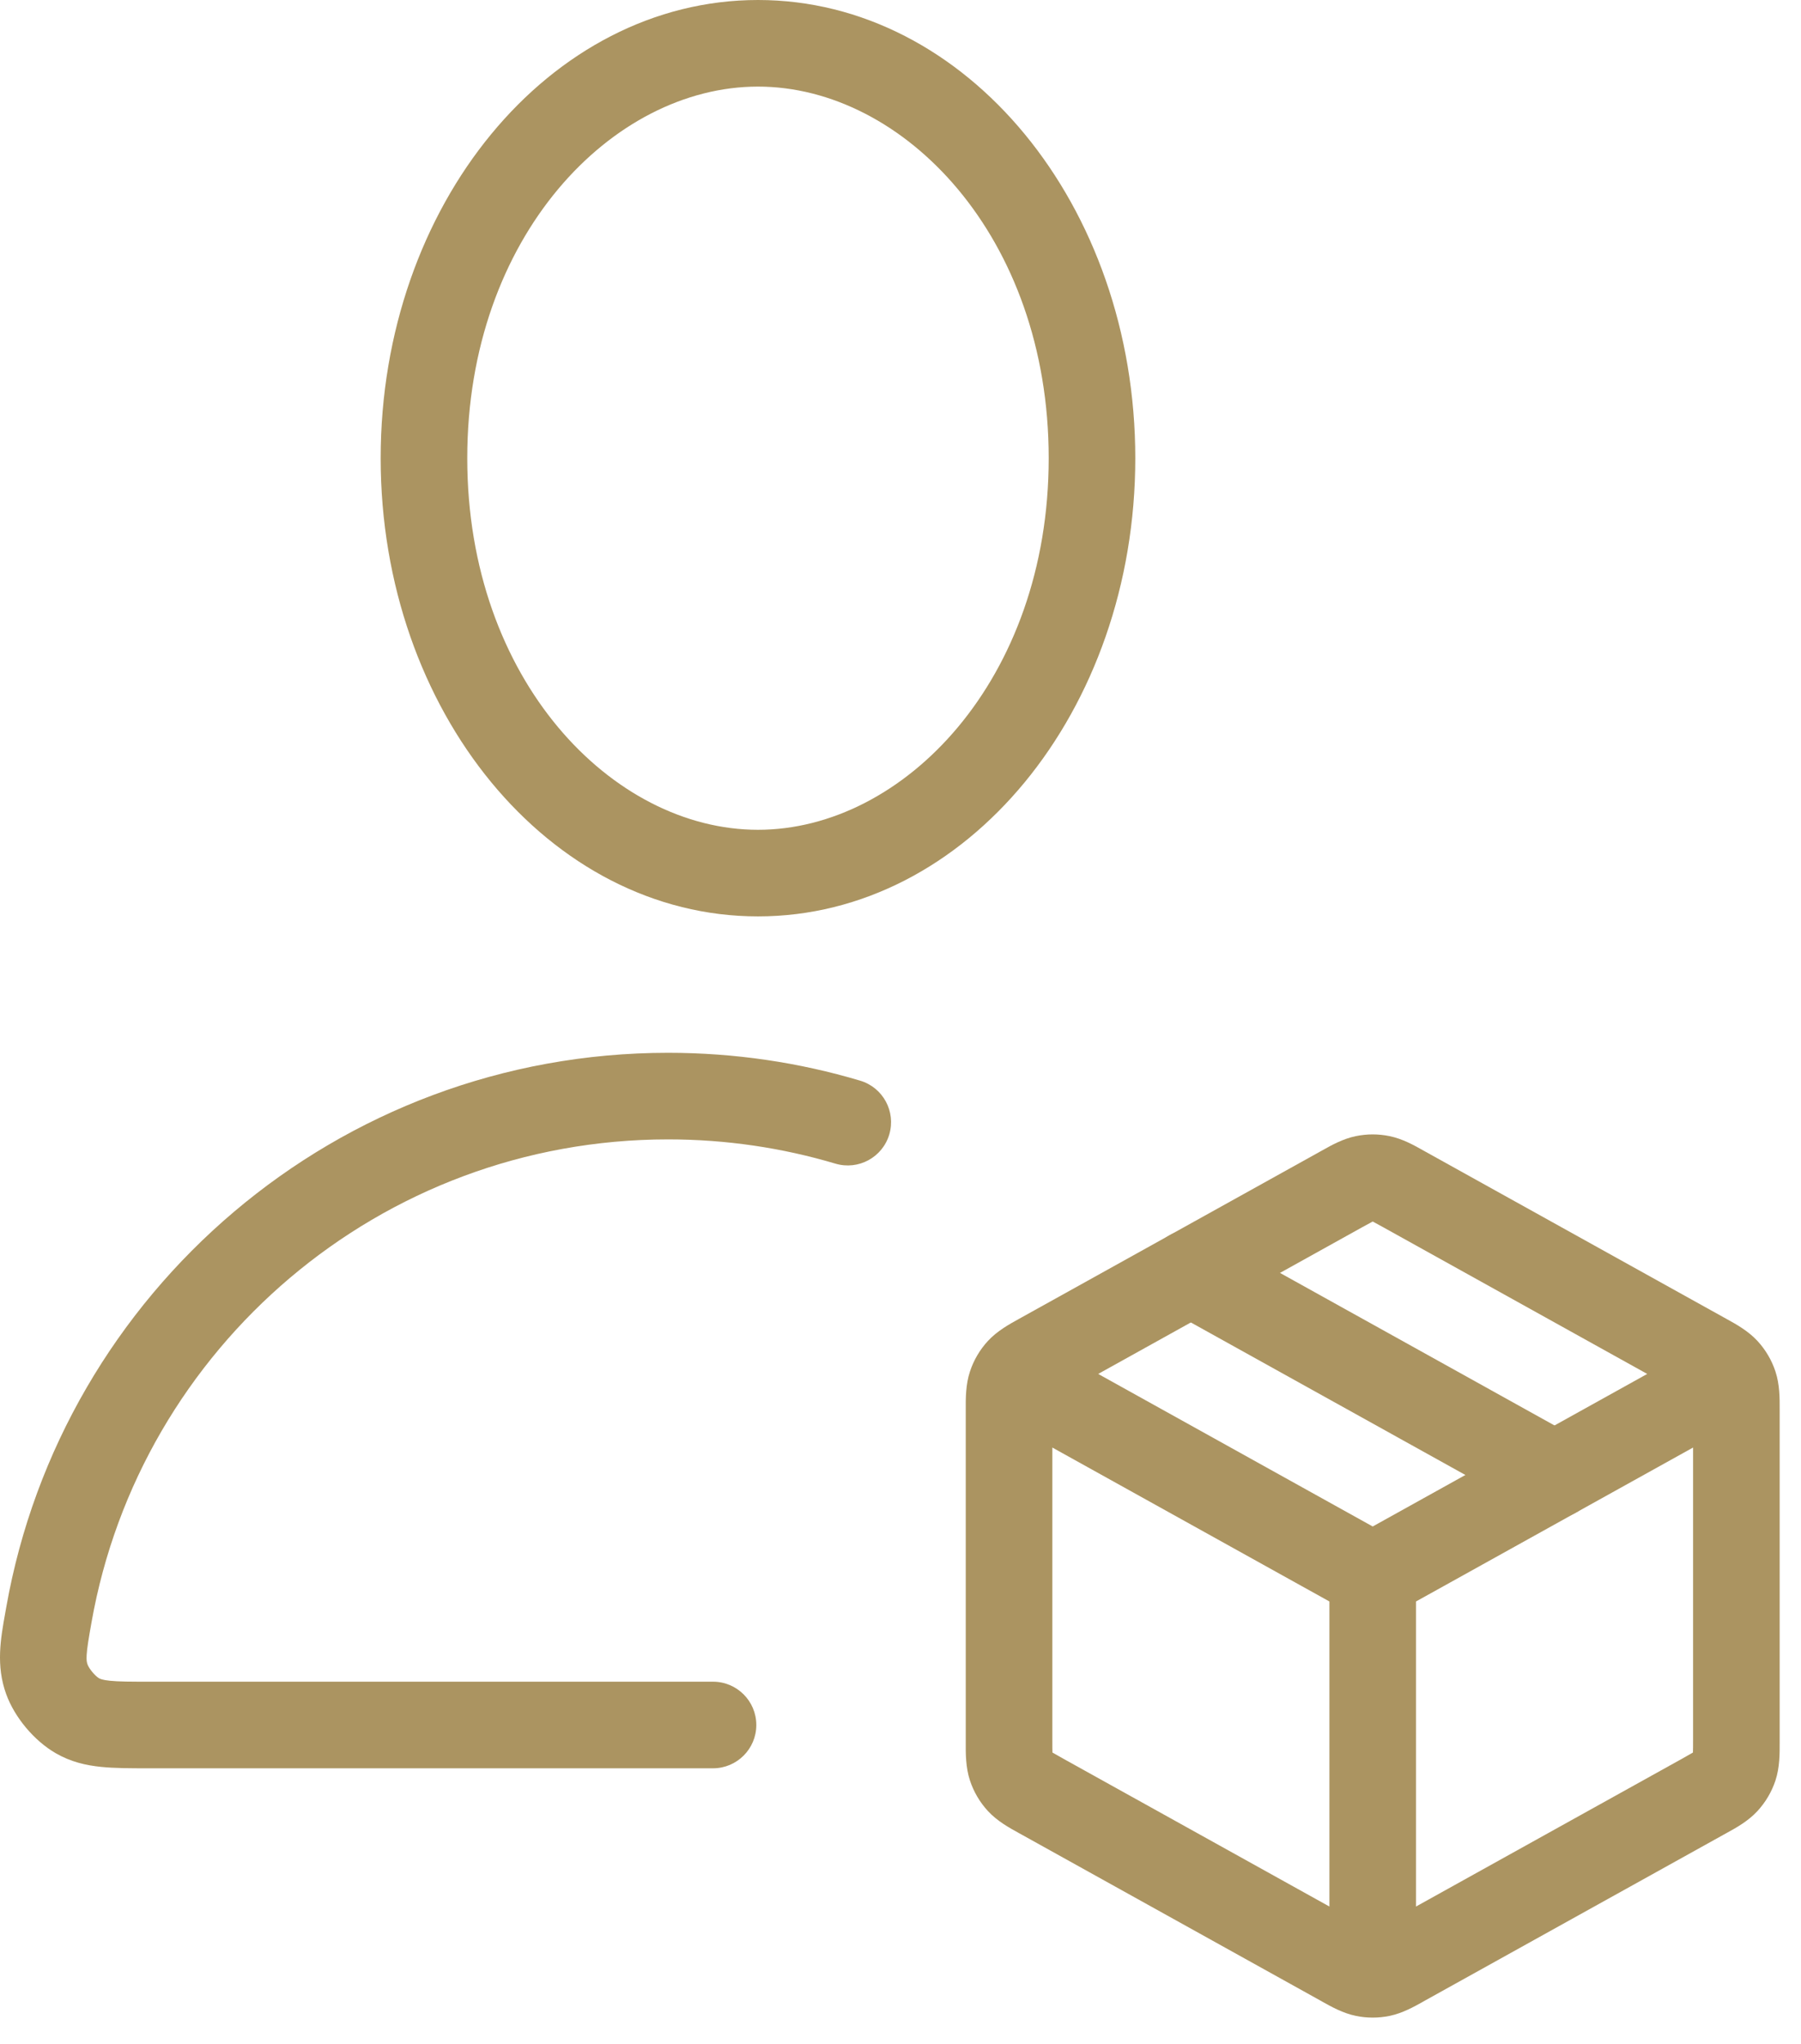
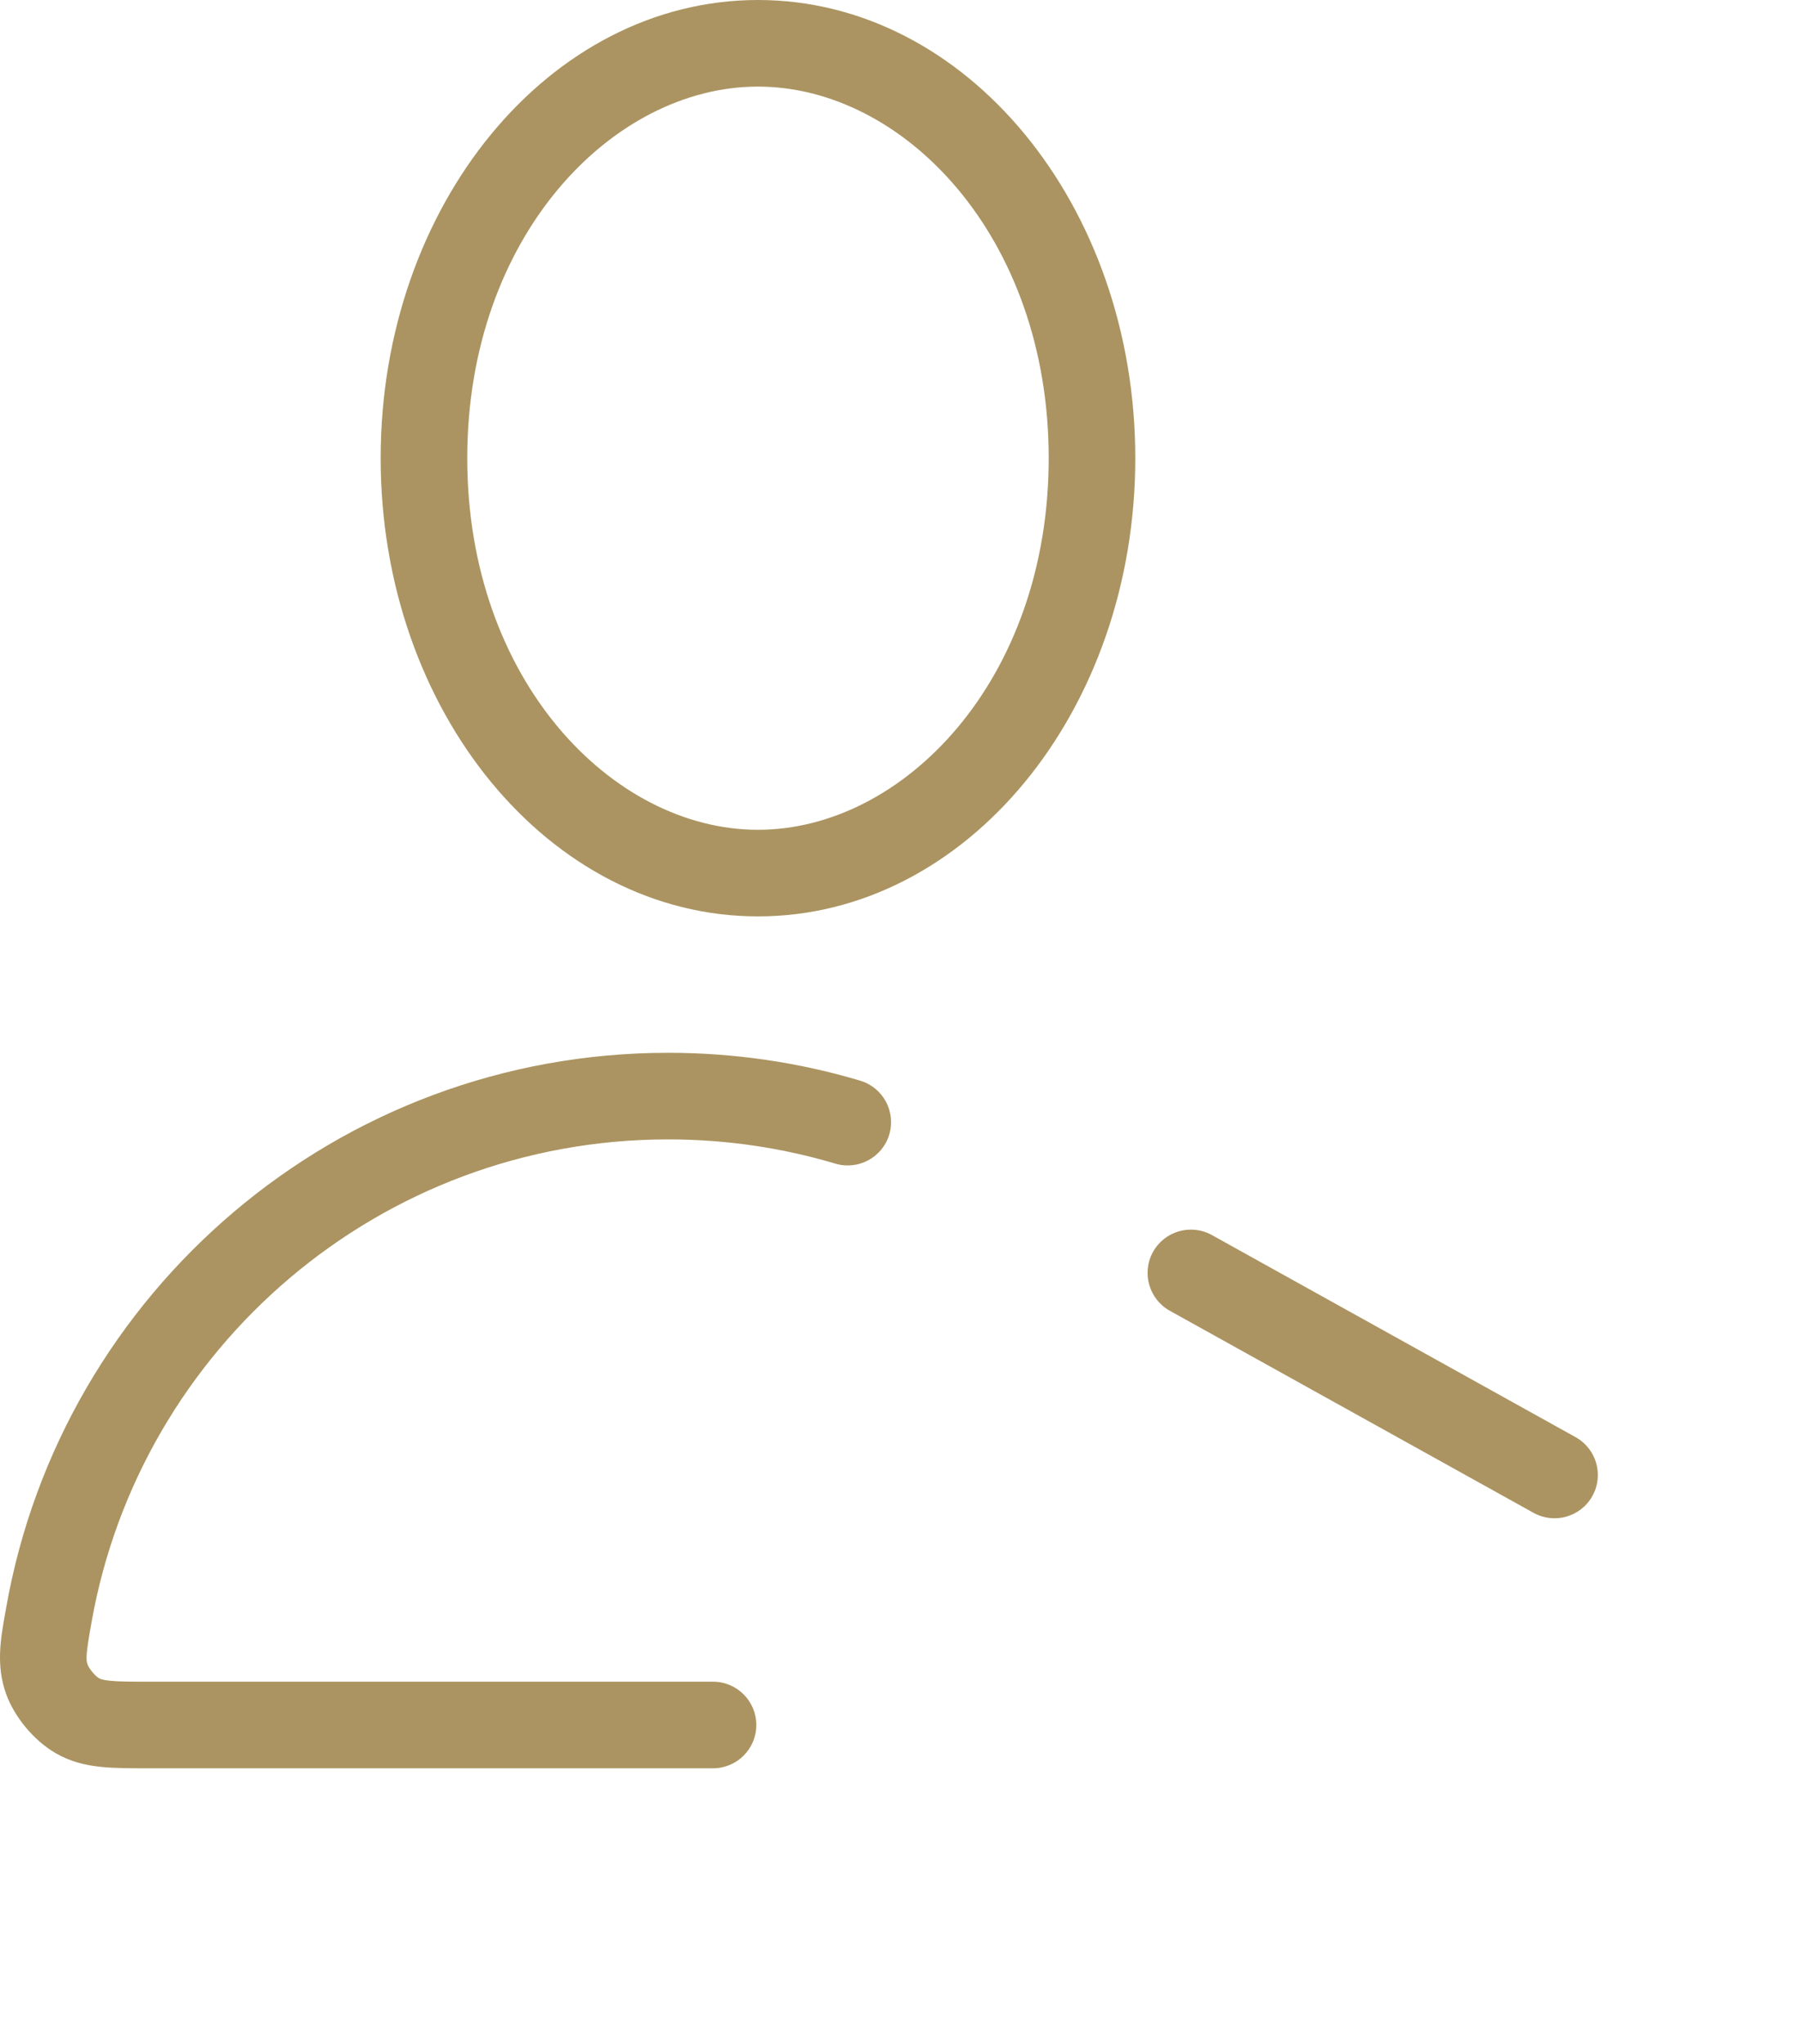
<svg xmlns="http://www.w3.org/2000/svg" width="52" height="59" viewBox="0 0 52 59" fill="none">
  <path fill-rule="evenodd" clip-rule="evenodd" d="M19.29 32.894C10.966 32.894 4.045 38.911 2.643 46.833C2.558 47.314 2.514 47.574 2.502 47.776C2.492 47.936 2.508 47.998 2.529 48.056C2.573 48.177 2.747 48.385 2.858 48.45C2.888 48.466 2.952 48.5 3.175 48.523C3.428 48.549 3.764 48.55 4.334 48.55H20.587C21.277 48.55 21.837 49.11 21.837 49.8C21.837 50.49 21.277 51.05 20.587 51.05L4.282 51.05C3.781 51.05 3.317 51.05 2.922 51.01C2.484 50.966 2.043 50.866 1.608 50.614C0.988 50.256 0.424 49.584 0.179 48.91C-0.121 48.084 0.017 47.31 0.154 46.55C0.163 46.499 0.172 46.448 0.181 46.397C1.791 37.302 9.732 30.394 19.29 30.394C21.215 30.394 23.076 30.674 24.834 31.198C25.496 31.395 25.872 32.09 25.676 32.752C25.479 33.414 24.783 33.791 24.121 33.594C22.592 33.139 20.971 32.894 19.29 32.894Z" fill="#AB9461" />
  <path fill-rule="evenodd" clip-rule="evenodd" d="M21.885 23.956C26.088 23.956 30.279 19.629 30.279 13.228C30.279 6.827 26.088 2.5 21.885 2.5C17.681 2.5 13.491 6.827 13.491 13.228C13.491 19.629 17.681 23.956 21.885 23.956ZM21.885 26.456C27.901 26.456 32.779 20.534 32.779 13.228C32.779 5.922 27.901 0 21.885 0C15.868 0 10.991 5.922 10.991 13.228C10.991 20.534 15.868 26.456 21.885 26.456Z" fill="#AB9461" />
-   <path fill-rule="evenodd" clip-rule="evenodd" d="M39.147 32.8C39.468 32.733 39.799 32.733 40.121 32.8C40.493 32.876 40.825 33.062 41.077 33.204C41.102 33.217 41.125 33.23 41.147 33.243L49.781 38.039C49.805 38.053 49.829 38.066 49.855 38.08C50.123 38.228 50.474 38.421 50.744 38.714C50.977 38.967 51.154 39.267 51.262 39.594C51.387 39.972 51.385 40.373 51.384 40.679C51.384 40.708 51.384 40.736 51.384 40.764V50.234C51.384 50.261 51.384 50.289 51.384 50.318C51.385 50.624 51.387 51.025 51.262 51.404C51.154 51.73 50.977 52.03 50.744 52.283C50.474 52.577 50.123 52.77 49.855 52.917C49.829 52.931 49.805 52.945 49.781 52.958L41.147 57.754C41.125 57.767 41.102 57.78 41.077 57.794C40.825 57.935 40.493 58.121 40.121 58.198C39.799 58.264 39.468 58.264 39.147 58.198C38.775 58.121 38.443 57.935 38.19 57.794C38.166 57.78 38.143 57.767 38.12 57.754L29.487 52.958C29.463 52.945 29.438 52.931 29.413 52.917C29.145 52.77 28.794 52.577 28.523 52.283C28.29 52.03 28.114 51.73 28.006 51.404C27.881 51.025 27.882 50.624 27.884 50.319C27.884 50.289 27.884 50.261 27.884 50.234V40.764C27.884 40.736 27.884 40.708 27.884 40.679C27.882 40.373 27.881 39.972 28.006 39.594C28.114 39.267 28.29 38.967 28.523 38.714C28.794 38.421 29.145 38.228 29.413 38.08C29.438 38.066 29.463 38.053 29.487 38.039L38.12 33.243C38.143 33.23 38.166 33.217 38.19 33.204C38.443 33.062 38.775 32.876 39.147 32.8ZM39.634 35.265C39.572 35.297 39.486 35.344 39.334 35.428L31.708 39.665L39.634 44.069L47.56 39.665L39.933 35.428C39.782 35.344 39.696 35.297 39.634 35.265ZM48.884 41.79V50.234C48.884 50.416 48.883 50.521 48.88 50.595C48.817 50.633 48.726 50.684 48.567 50.773L40.884 55.041L40.884 46.234L48.884 41.79ZM38.384 46.234L30.384 41.79V50.234C30.384 50.416 30.384 50.521 30.387 50.595C30.45 50.633 30.541 50.684 30.701 50.773L38.384 55.041L38.384 46.234Z" fill="#AB9461" />
  <path fill-rule="evenodd" clip-rule="evenodd" d="M33.291 36.142C33.626 35.538 34.387 35.321 34.991 35.656L45.491 41.49C46.094 41.825 46.312 42.586 45.977 43.189C45.641 43.793 44.88 44.01 44.277 43.675L33.777 37.842C33.173 37.507 32.956 36.745 33.291 36.142Z" fill="#AB9461" />
</svg>